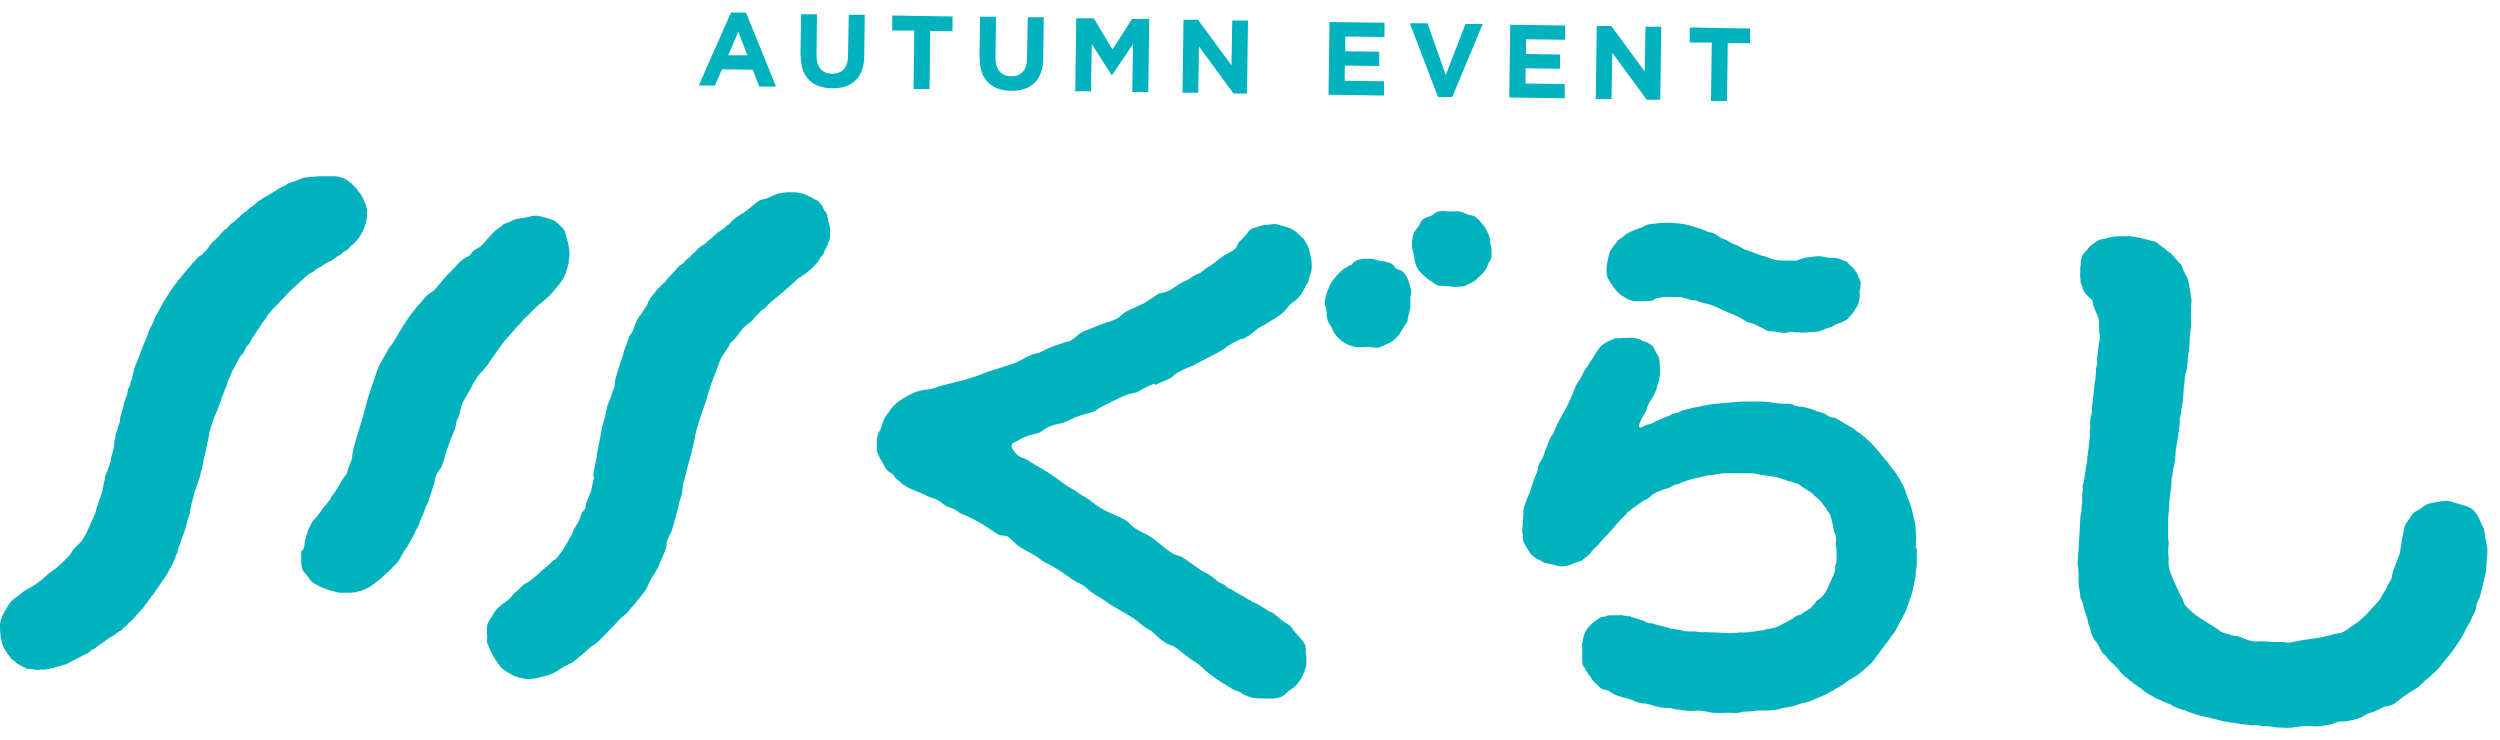
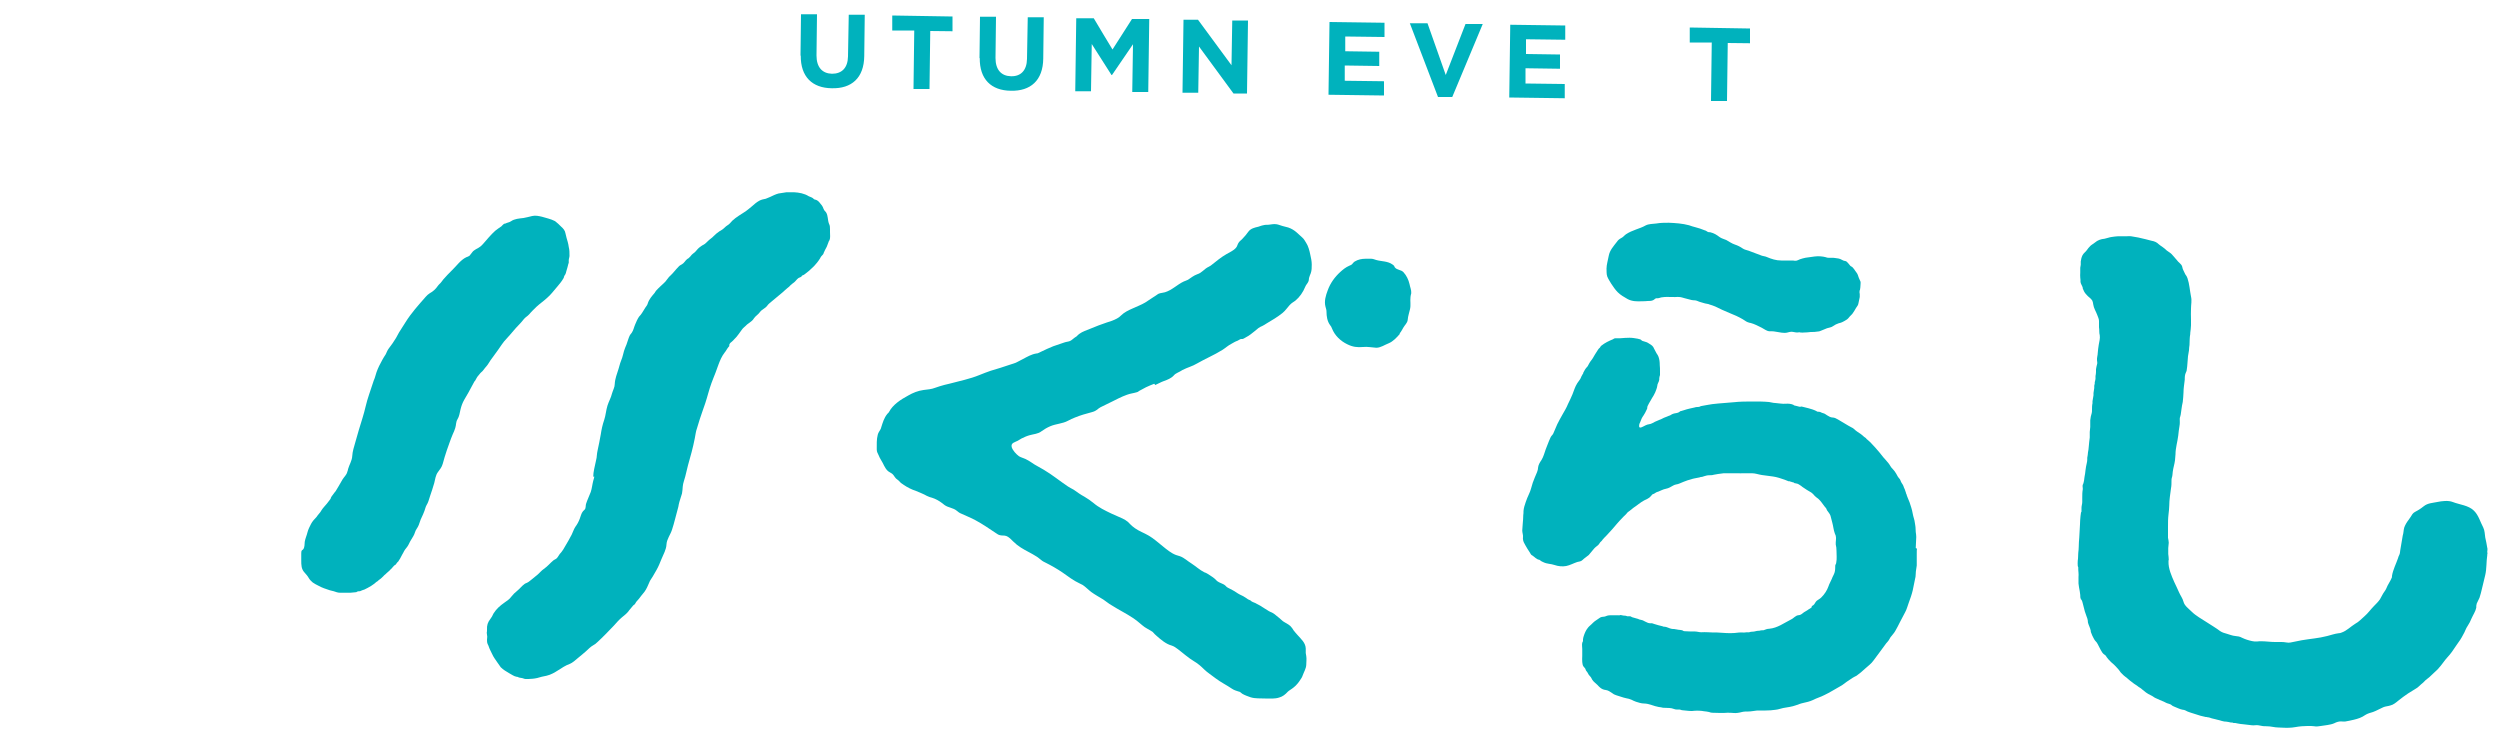
<svg xmlns="http://www.w3.org/2000/svg" id="_レイヤー_1" data-name="レイヤー_1" version="1.1" viewBox="0 0 1000 296">
  <defs>
    <style>
      .st0, .st1 {
        fill: #00b2bd;
      }

      .st1 {
        fill-rule: evenodd;
      }
    </style>
  </defs>
  <g>
-     <path class="st0" d="M292.5,5h5.9c0,0,12,29.6,12,29.6h-6.7c0,0-2.6-6.7-2.6-6.7l-12.3-.2-2.8,6.5h-6.5c0,0,12.9-29.2,12.9-29.2ZM299,22.2l-3.7-9.5-4,9.4h7.7Z" />
    <path class="st0" d="M320.2,22.3l.2-16.6h6.4c0,0-.2,16.5-.2,16.5,0,4.7,2.3,7.2,6.2,7.3,3.9,0,6.3-2.3,6.4-6.9l.3-16.7h6.4c0,0-.2,16.5-.2,16.5-.1,8.8-5.1,13.1-13,12.9-7.8-.1-12.5-4.6-12.4-13.1Z" />
    <path class="st0" d="M365.7,12.2h-8.8c0-.1,0-6,0-6l24.1.4v5.9c0,0-8.9-.1-8.9-.1l-.3,23.2h-6.4c0,0,.3-23.3.3-23.3Z" />
    <path class="st0" d="M391.8,23.3l.2-16.6h6.4c0,0-.2,16.5-.2,16.5,0,4.7,2.3,7.2,6.2,7.3s6.3-2.3,6.4-6.9l.3-16.7h6.4c0,0-.2,16.5-.2,16.5-.1,8.8-5.1,13.1-13,12.9-7.8-.1-12.5-4.6-12.4-13.1Z" />
    <path class="st0" d="M430.6,7.3h6.9c0,.1,7.5,12.5,7.5,12.5l7.8-12.2h6.9c0,.1-.4,29.2-.4,29.2h-6.4c0,0,.3-19.1.3-19.1l-8.4,12.3h-.2s-7.9-12.4-7.9-12.4l-.3,18.9h-6.3c0,0,.4-29.2.4-29.2Z" />
    <path class="st0" d="M473.3,7.9h5.9c0,0,13.4,18.2,13.4,18.2l.3-17.9h6.3c0,0-.4,29.2-.4,29.2h-5.4c0,0-13.8-18.8-13.8-18.8l-.3,18.5h-6.3c0,0,.4-29.2.4-29.2Z" />
-     <path class="st0" d="M531.9,8.8l21.9.3v5.7c0,0-15.7-.2-15.7-.2v5.9c0,0,13.6.2,13.6.2v5.7c0,0-13.8-.2-13.8-.2v6.1c0,0,15.7.2,15.7.2v5.7c0,0-22.2-.3-22.2-.3l.4-29.1Z" />
+     <path class="st0" d="M531.9,8.8l21.9.3v5.7c0,0-15.7-.2-15.7-.2v5.9c0,0,13.6.2,13.6.2v5.7c0,0-13.8-.2-13.8-.2v6.1c0,0,15.7.2,15.7.2v5.7c0,0-22.2-.3-22.2-.3l.4-29.1" />
    <path class="st0" d="M563.9,9.3h7.1c0,.1,7.3,20.7,7.3,20.7l7.9-20.4h6.9c0,.1-12.2,29.2-12.2,29.2h-5.7c0,0-11.3-29.6-11.3-29.6Z" />
    <path class="st0" d="M604.2,9.9l21.9.3v5.7c0,0-15.7-.2-15.7-.2v5.9c0,0,13.6.2,13.6.2v5.7c0,0-13.8-.2-13.8-.2v6.1c0,0,15.7.2,15.7.2v5.7c0,0-22.2-.3-22.2-.3l.4-29.1Z" />
-     <path class="st0" d="M638.6,10.4h5.9c0,0,13.4,18.2,13.4,18.2l.3-17.9h6.3c0,0-.4,29.2-.4,29.2h-5.4c0,0-13.8-18.8-13.8-18.8l-.3,18.5h-6.3c0,0,.4-29.2.4-29.2Z" />
    <path class="st0" d="M684.8,17h-8.9c0-.1,0-6,0-6l24.1.4v5.9c0,0-8.9-.1-8.9-.1l-.3,23.2h-6.4c0,0,.3-23.3.3-23.3Z" />
  </g>
  <g>
    <g>
      <path class="st0" d="M237.7,190.6c0,.6-.3,1.2-.4,1.7-.4,1.5-.5,3-1,4.5-.6,1.6-1.4,3.2-1.9,4.8-.2.7,0,1.6-.5,2.2s-.5.4-.7.7c-.7.8-.9,2-1.3,3-.5,1.3-1,2.2-1.8,3.3-.6.9-.9,2-1.4,3-.4.8-.9,1.6-1.3,2.4-.7,1.2-1.4,2.4-2.1,3.6-.4.7-.9,1.2-1.4,1.8-.4.5-.7,1.2-1.2,1.7-.4.4-.9.5-1.4.9-.6.5-1.2,1.1-1.8,1.7-.7.7-1.2,1.1-2,1.7-.9.6-1.6,1.5-2.4,2.2-.9.7-1.8,1.5-2.7,2.2-.6.5-1.1.9-1.8,1.2-.3.1-.5.2-.8.4-1.1.8-1.9,1.9-2.9,2.7-.9.7-1.7,1.5-2.4,2.4-.7,1-1.8,1.7-2.8,2.4-1.7,1.2-3.1,2.4-4.3,4.3-.2.4-.4.8-.6,1.2-.2.3-.4.6-.6.9-1.1,1.4-1.5,2.6-1.4,4.4,0,.4,0,.8-.1,1.2,0,.6.2,1,.2,1.6,0,.4-.1.8-.1,1.2,0,.6,0,1.2.3,1.8.2.4.4.8.5,1.2.3.9.8,1.7,1.2,2.6.6,1.4,1.5,2.5,2.3,3.7.4.5.8,1.2,1.2,1.7,1,1,2.2,1.7,3.4,2.4,1,.5,1.8,1.2,2.9,1.4s.4,0,.7.2c.7.3,1.4.2,2.1.5.3.1.5.2.8.2.9,0,1.9,0,2.8-.1,1.2-.1,2.5-.4,3.7-.8.6-.2,1.3-.2,1.9-.4,3.5-.8,5.9-3.5,9.2-4.7,1.3-.5,2.4-1.6,3.5-2.5,1.1-.9,2.2-1.8,3.2-2.7.9-.8,1.7-1.7,2.8-2.3.6-.3,1.1-.7,1.6-1.2,2.3-2.1,4.5-4.4,6.6-6.6,1-1.1,2-2.3,3.2-3.3s1.9-1.5,2.7-2.5c0-.1.2-.2.2-.3.5-.6,1-1.2,1.5-1.8.2-.3.4-.4.7-.6.4-.4.5-.9.9-1.3.7-.7,1.2-1.4,1.8-2.2.4-.6.9-1,1.3-1.6.8-1.1,1.4-2.5,1.9-3.7.3-.9.9-1.5,1.4-2.4.5-.9,1-1.7,1.5-2.6.8-1.4,1.4-2.9,2-4.4.8-2,1.9-3.7,2-5.9.1-2,1.6-3.9,2.2-5.8.9-2.7,1.5-5.5,2.3-8.3.2-.6.3-1.2.4-1.8.3-1.5.9-2.9,1.3-4.4.2-.9.2-1.9.3-2.8.1-1.4.7-2.7,1-4,.4-1.5.7-3,1.1-4.5,1-3.5,2-7.1,2.7-10.7.3-1.4.4-2.8.9-4.1.4-1.2.7-2.4,1.1-3.6.7-2.2,1.5-4.3,2.2-6.4.9-2.7,1.5-5.4,2.5-8.1.5-1.4,1.1-2.8,1.6-4.1.4-1.1.8-2.2,1.2-3.3.6-1.6,1.3-3.3,2.4-4.7.6-.7,1-1.6,1.6-2.3s.3-.3.3-.5,0-.6.2-.8c.2-.4.6-.6.8-.8.4-.3.7-.7,1-1,1.2-1.1,2.1-2.6,3.1-3.9.4-.6.9-.9,1.4-1.4s.8-.8,1.3-1.1c.8-.6,1.6-1.1,2.1-2,.6-.9,1.7-1.5,2.4-2.5.7-1,2-1.4,2.8-2.4.3-.4.6-.8,1-1.1,1.8-1.5,3.6-3,5.4-4.5.6-.5,1.1-1.1,1.8-1.6.5-.3.8-.7,1.2-1.1.5-.5,1-.8,1.5-1.2.6-.5,1-1.2,1.7-1.7.3-.2.9-.3,1.2-.6,0,0,0,0,0,0,.1-.4.5-.5.8-.6s.7-.5,1.1-.8c.7-.5,1.4-1.1,2-1.7.8-.7,1.5-1.4,2.2-2.3.4-.5.8-1,1.1-1.5s.3-.4.4-.7c.3-.6.9-1,1.2-1.5,0-.1,0-.3.1-.4.3-.8.8-1.6,1.2-2.4.3-.7.5-1.4.8-2.1,0-.2.2-.3.3-.5.4-.9.2-2.3.2-3.3,0-.4,0-.7,0-1.1,0-.7,0-1.5-.4-2.2-.6-1.5-.3-3.2-1.2-4.6-.2-.3-.5-.5-.7-.8-.1-.2-.2-.4-.3-.6-.3-1-.9-1.7-1.6-2.5-.4-.5-.9-.9-1.5-1.1-.3,0-.5-.1-.8-.3,0,0-.2-.2-.3-.3-.5-.4-1.1-.5-1.7-.8-1.7-1.1-3.9-1.5-5.9-1.6-1,0-2,0-3,0-1,.2-2.2.3-3.2.5-1.2.3-2.3.9-3.4,1.4-.6.2-1.1.5-1.7.7-.9.2-1.7.3-2.6.8-1.1.6-2,1.4-2.9,2.2-.8.6-1.6,1.4-2.5,2-1.8,1.2-3.8,2.3-5.4,3.8-.3.3-.6.7-.9,1-.6.7-1.5,1-2.1,1.7-.6.6-1.3,1.1-2.1,1.5-.9.6-1.6,1.2-2.3,1.9-.6.7-1.5,1.2-2.2,1.9-.6.5-1.1,1.2-1.9,1.6-.7.3-1.2.8-1.8,1.2-.7.6-1.2,1.4-1.8,1.9-.4.3-.8.6-1.1.9-.4.5-.8,1-1.3,1.4-.1.1-.3.2-.5.3-.8.6-1.2,1.6-2.1,2.1-.5.3-1,.5-1.4,1-1.2,1.2-2.1,2.5-3.3,3.6-.5.4-.9,1-1.3,1.5-.7,1.1-1.7,1.8-2.6,2.7-.6.6-1.2,1.1-1.7,1.7s-.4.6-.6.9c-1.1,1.3-2.3,2.6-2.8,4.3-.2.7-.6,1.1-1,1.7-.6.9-1.1,1.9-1.8,2.8-.2.3-.5.5-.7.8-.6.9-1.1,2-1.5,3-.5,1.1-.7,2.4-1.4,3.4-.2.3-.5.6-.7.9-.6,1.1-.9,2.5-1.4,3.8-.4.9-.7,1.7-1,2.6s-.4,1.8-.7,2.6c-.6,1.5-1.1,3-1.5,4.6-.6,2-1.4,3.8-1.5,6,0,1.3-.7,2.4-1.1,3.8-.4,1.7-1.3,3.2-1.8,4.8-.6,1.9-.7,3.9-1.3,5.7-.7,2-1.1,3.9-1.4,5.9-.2,1.1-.4,2.1-.6,3.2-.3,1.8-.9,3.7-1,5.5,0,.7-.3,1.5-.4,2.2-.4,2-1,4-1,6,0,0,0,0,0,0Z" />
-       <path class="st0" d="M80.3,101.9s0,0-.1.1c-.2.2-.4.4-.6.6-.3.3-.7.6-1,.9-.4.4-.7,1-1.1,1.4-.1.1-.3.2-.4.3-.2.1-.3.3-.4.5-.4.5-.9,1-1.3,1.5-.4.4-.8.9-1.1,1.3s-.3.5-.5.6c-.3.2-.5.6-.7.9s-.6.6-.8.9c-.6.7-1.2,1.4-1.7,2.2,0,.1-.2.3-.3.4-.4.3-.7.9-1,1.3-.1.2-.3.4-.5.6-.2.3-.4.6-.6,1-.2.2-.4.5-.5.7-.2.6-.7,1.1-1,1.6-.1.2-.3.4-.4.7,0,.2-.2.3-.3.5-.4.5-.8,1.1-1.1,1.7s-.3.6-.4.9c-.1.3-.4.6-.6,1-.4.7-.6,1.5-1.1,2.1-.3.3-.5.7-.6,1.1-.2.5-.4.9-.6,1.4-.3.8-.7,1.5-1,2.2-.3.5-.6,1.1-.8,1.6-.2.5-.6,1-.6,1.6,0,.4-.3.8-.5,1.2s-.2.6-.3.9c0,.4-.4.8-.5,1.2-.2.4-.4.8-.6,1.3-.1.4-.2.7-.4,1.1,0,.2-.2.4-.2.6-.4.8-.7,1.7-1,2.6-.3.9-.7,1.8-1.1,2.7-.1.3-.3.5-.4.9-.1.4-.3.9-.4,1.3-.2.8-.5,1.6-.6,2.4,0,.4-.2.8-.3,1.2,0,.4,0,.8-.3,1.1,0,.1-.2.3-.2.4-.3.9-.3,1.9-.9,2.8-.1.2-.3.4-.4.7,0,.2,0,.4,0,.6,0,.5-.2,1-.3,1.5,0,.2-.2.4-.3.7-.2.4-.3.8-.4,1.2-.2.5-.4,1-.5,1.5-.2.6-.2,1.2-.4,1.8-.3.8-.5,1.7-.8,2.6,0,.2,0,.4-.1.5,0,.2-.1.4-.2.5-.1.4,0,.9-.1,1.4,0,.5-.2,1-.4,1.4s-.2.5-.3.8c0,.3-.1.5-.2.8-.1.5-.2,1-.4,1.4-.2.5-.5,1.1-.5,1.6s0,.3,0,.5c0,.7-.5,1.3-.5,2.1,0,.3,0,.7,0,1s0,.4,0,.6c-.2.7-.4,1.5-.6,2.2,0,.3-.1.6-.2.9-.1.4-.2.8-.4,1.3,0,.4-.1.7-.1,1.1,0,.5-.2,1-.4,1.5-.2.6-.4,1.2-.6,1.7-.3.8-.6,1.7-1,2.5s-.3.6-.3,1c0,.1,0,.3,0,.4-.2,1-.5,1.9-.7,2.9-.1.4-.2.9-.2,1.3,0,.5-.2,1-.3,1.5,0,.2-.1.4-.2.6s0,.2-.1.3c-.2.6-.4,1.1-.6,1.7-.1.2-.2.4-.3.7s-.2.6-.3.9c-.2.6-.3,1.1-.5,1.7-.2.5-.4.9-.5,1.4,0,.6-.2,1.2-.5,1.7-.2.4-.4.8-.5,1.2-.1.3-.3.8-.5,1.1,0,0-.2.1-.2.2,0,0,0,.2,0,.3-.1.1-.2.3-.3.4,0,.2,0,.3-.2.5s0,0,0,.1c-.1.2,0,.5-.2.7s-.2.2-.2.3c-1.1,2.3-2.1,4.9-3.9,6.7-.7.7-1.5,1.4-2.2,2.1-.9,1-1.4,2.5-2.4,3.4-2,1.9-4,4.1-6.3,5.6-.6.4-1,.6-1.5,1.1-2.4,2.2-4.9,4.4-7.8,5.8-1.3.6-2.5,1.5-3.6,2.5-1,.9-2.3,1.5-3.3,2.5-1,1-1.7,2.2-2.4,3.4-.3.6-.5,1.1-.9,1.6-.6.8-.6,1.6-1,2.4-.2.4-.2.7-.3,1.1s-.1.7-.2,1c0,.2,0,.5,0,.7s0,.7,0,1c0,.8.1,1.7.2,2.5,0,.6.1,1.2.3,1.8,0,.4.2.7.3,1.1.1.3.1.7.2,1.1.2.6.5,1.2.8,1.7.5.8.9,1.7,1.6,2.4.2.2.5.5.6.8s.1.3.2.4c.4.5,1,.8,1.5,1.2.2.2.5.4.8.7.4.4.9.6,1.3.9.2.1.3.2.5.3.2,0,.4.1.5.2.2.2.4.3.7.4.3.1.7.2.9.4.4.3.9.3,1.4.3,0,0,0,0,0,0,.3,0,.6.1.9.1s.6,0,.9.1c.9.3,1.8.2,2.7,0,.4,0,.9,0,1.3,0,.1,0,.3,0,.4,0s.2,0,.3,0c.5,0,.9-.2,1.3-.3.4,0,.8-.2,1.2-.3.4,0,.8,0,1.1-.2.6-.2,1.1-.3,1.7-.5.6-.2,1.3-.3,1.9-.6.2,0,.3,0,.5-.1.4,0,.8-.3,1.2-.5.6-.3,1.2-.6,1.9-1,1-.5,1.9-.9,2.9-1.5.6-.3,1.2-.6,1.7-.9.3-.1.6-.3.9-.4.1,0,.3-.2.4-.2.3-.2.7-.4,1-.7,0,0,.1-.2.2-.3.2-.2.6-.4.9-.5.3,0,.5-.3.8-.5.2,0,.4-.2.5-.3.2-.2.4-.4.6-.6.2-.2.5-.4.8-.5.5-.3.9-.6,1.3-.9.2,0,.3-.2.5-.2.3-.1.5-.4.6-.6.2-.3.7-.4,1-.6.3-.2.6-.5.9-.7.1-.1.2-.2.4-.2s.1,0,.2,0c.3-.2.6-.4.9-.6.3-.2.5-.5.8-.7.4-.2.8-.6,1.2-.8.4-.2.8-.4,1.2-.7s.1-.3.2-.4c.1-.2.3-.3.5-.4.2-.2.4-.4.7-.6.4-.2.6-.4.9-.8,0,0,.1-.2.2-.3.3-.3.7-.6,1-.9.2-.2.5-.5.7-.7.5-.5,1-.8,1.3-1.4.3-.5.8-.9,1.2-1.3.4-.5.8-.9,1.2-1.4.3-.4.7-.6.9-1,.3-.6.9-1.2,1.3-1.7.1-.1.2-.3.2-.4.2-.3.4-.6.7-.9.1-.1.2-.2.3-.4.3-.3.4-.7.7-1,.4-.4.8-.8,1-1.3.1-.2.2-.3.3-.5.2-.2.3-.4.5-.7.1-.2.2-.3.3-.5.2-.3.4-.5.6-.8.2-.3.5-.7.7-1,.6-.9,1.3-1.8,1.9-2.7.6-1,1.2-2,1.8-3.1.2-.4.4-.7.6-1.1s.4-.7.5-1c.2-.5.3-1,.6-1.5s.2-.3.3-.4c.1-.2.2-.5.3-.7,0-.1,0-.2,0-.3,0-.3.2-.6.3-.8.2-.4.5-.9.6-1.4s0-.3,0-.5c0-.3.2-.6.3-.9.2-.6.5-1.2.7-1.8.4-1.2.8-2.3,1.2-3.5.1-.4.4-.7.5-1.2.1-.4.3-.9.4-1.3.1-.5.3-.9.4-1.4,0-.4.2-.7.3-1.1,0-.1,0-.3,0-.4s.1-.3.2-.5c.1-.4.3-.8.4-1.3.2-.6.5-1.1.5-1.8,0-.1,0-.2,0-.4.2-.8.3-1.6.5-2.4.2-.8.4-1.6.6-2.3.1-.5.3-.9.4-1.4s.1-.4.1-.6c0-.3.1-.6.2-.9.3-.9.7-1.8,1-2.7.3-1,.7-2,1-3,.1-.3.2-.6.3-1,0-.6.3-1.2.5-1.9,0-.3.2-.6.2-.8,0,0,0-.2,0-.3,0-.5.3-1,.4-1.5,0-.3.1-.6.2-.9,0-.2,0-.3,0-.5.1-.8.4-1.6.6-2.4.1-.4.2-.8.3-1.3,0-.2,0-.4.1-.6.1-.7.4-1.4.5-2.1,0-.1,0-.2,0-.3,0-.3,0-.5.2-.8.2-.8.3-1.6.5-2.4,0-.2,0-.4,0-.5,0-.4.2-.9.3-1.3,0-.3.2-.6.3-.9,0-.3,0-.6.2-.9.2-.6.4-1.2.6-1.8.3-.9.6-1.9,1-2.7.6-1.3,1.2-2.7,1.7-4.1.2-.6.5-1.3.7-1.9s.2-.5.2-.7c0-.5.3-.9.5-1.4.2-.5.4-1,.6-1.5.2-.5.3-1,.5-1.4.3-.7.7-1.4.8-2.2,0-.3,0-.6.2-.8s.5-.7.6-1.1.3-.6.4-1c.3-.6.5-1.2.8-1.8.1-.3.2-.6.4-.8,0,0,.1-.1.2-.2.2-.3.3-.7.5-1.1.5-.9.9-1.7,1.4-2.6.2-.4.4-1,.8-1.3.2-.2.4-.4.5-.5s.3-.2.4-.4c.3-.5.6-1.1.8-1.6s.5-1.1.9-1.5c0,0,.1-.1.2-.2s.1,0,.2-.1c.4-.4.8-1.1,1-1.6.3-.5.5-1,.8-1.5,0-.2.2-.3.3-.4.4-.5.7-1,1-1.5.3-.5.7-1,1-1.5.5-.7,1-1.4,1.4-2.2,0-.2.2-.3.3-.4.2-.2.4-.5.6-.7,0-.1.2-.2.2-.3.3-.4.6-.8.9-1.3s.2-.4.3-.6.3-.4.4-.5c.2-.2.4-.5.6-.7.5-.6,1.1-1.4,1.7-1.8.4-.3.6-.9,1.1-1.2.1-.1.3-.2.4-.3.4-.3.6-1,1.1-1.3.3-.2.6-.5.8-.8.9-.9,1.7-1.8,2.5-2.7.7-.7,1.5-1.3,2.2-2,.2-.2.3-.3.5-.5.3-.3.8-.5,1-.8.2-.4.6-.6.9-.9.6-.5,1.2-1.1,1.8-1.7.3-.3.6-.5,1-.8.3-.2.5-.4.8-.6.2-.1.4-.2.6-.3.5-.2,1.1-.6,1.5-1,.1-.2.3-.3.4-.4.1,0,.2-.2.4-.2.6-.3,1.1-.6,1.6-.9.4-.3.8-.5,1.2-.8s.4-.3.6-.4c.2-.1.5-.3.8-.4.3-.2.6-.3.9-.4.3-.1.6-.3.9-.5.6-.4,1.1-.8,1.7-1.2.5-.3.9-.7,1.5-.9.4-.2.6-.5,1-.8.3-.3.7-.6,1.1-.8.7-.3,1.3-.8,1.8-1.5.4-.6,1.1-1,1.6-1.5.3-.3.7-.7,1-1s.6-.7.9-1.1.5-.7.7-1c.3-.5.6-1.1.9-1.6.3-.5.5-1,.7-1.6.1-.3.2-.7.3-1,0-.2.2-.4.3-.6.1-.3.2-.7.2-1,0-.4.2-.7.2-1.1,0-.5.3-1.1.1-1.6-.2-.5,0-.9,0-1.5,0-.3,0-.5,0-.7s0-.4-.2-.5c-.2-.4-.2-.9-.3-1.3,0-.1-.1-.3-.2-.4s0-.2-.1-.2c-.1-.3-.3-.6-.4-.9-.1-.3-.2-.6-.4-.9-.3-.6-.5-1.2-.9-1.7-.2-.4-.6-.7-.8-1,0-.1-.2-.2-.3-.4,0,0-.1-.2-.2-.3s-.1,0-.2-.2c-.2-.3-.3-.6-.6-.8s-.5-.5-.7-.7c-.3-.3-.6-.6-.9-.9-.2-.2-.4-.2-.6-.4-.4-.4-.8-.7-1.3-1-.3-.2-.6-.5-.9-.6-.3,0-.6-.3-1-.3-.3,0-.5-.1-.8-.2-.6-.2-1.1-.3-1.7-.4-.3,0-.6,0-.9,0-.6,0-1.3,0-1.9,0-.5,0-1,0-1.4,0-.4,0-.8,0-1.2,0-1,0-2.1,0-3.1.2-.3,0-.6,0-.9,0-.3,0-.6,0-.9,0-.4,0-.9.2-1.3.3-.3,0-.6,0-.9,0-.4,0-.7.2-1,.3-.4.2-.8.3-1.2.5-.4.2-.9.4-1.4.6-.5.2-.9.2-1.4.4-.3.1-.7.3-1,.4-.3.1-.6.2-.9.4s-.2.3-.4.4c-.2.2-.5.2-.8.2,0,0,0,.1,0,.2,0,.1-.3.1-.4.2s-.9.3-.9.3v.2s-.4,0-.4,0v.2s-.4,0-.4,0v.2s-.4,0-.4,0v.2c-.1,0-.3,0-.4,0,0,.3-.1.4-.4.5-.5.3-1,.6-1.5.9-.4.2-.9.5-1.3.8-.2.1-.4.3-.6.4s-.1,0-.2,0c-.2,0-.4.3-.6.4-.7.3-1.3.7-1.9,1.2-.6.4-1.2.7-1.7,1.2-.4.5-1,.8-1.4,1.2-.2.2-.4.4-.7.5-.4.2-.7.5-1,.8-.3.3-.6.5-.9.8-.3.3-.7.4-1.1.7-.5.5-1.1,1-1.6,1.5-.4.4-.9.8-1.3,1.2-.4.4-.9.8-1.4,1.2-.1.1-.3.2-.4.2-.5.3-1,.9-1.4,1.4-.3.3-.6.7-1,1-.1,0-.3.1-.4.2-.5.3-.9.9-1.4,1.3-.3.3-.5.7-.8,1.1-.4.5-.8.9-1.3,1.3-.5.4-.9.7-1.3,1.2-.3.3-.6.6-.9.9-.2.3-.5.6-.7.9,0,.1,0,.2-.1.3-.1.3-.5.6-.7.9-.3.4-.7.8-1.1,1.2-.4.4-.7.8-1.1,1.2-.1.2-.3.3-.4.5Z" />
      <path class="st0" d="M201.7,89.5c-.1,0-.3.2-.4.3-.3.2-.5.5-.7.7-.8.6-1.7,1.1-2.5,1.8-1.8,1.6-3.3,3.5-4.9,5.3s-2.5,1.7-3.6,2.6c-.3.2-.5.4-.7.7-.4.4-.7,1-1.1,1.4-.4.3-.8.4-1.3.6-2.3,1.1-3.9,3.5-5.7,5.2-1.2,1.2-2.4,2.4-3.5,3.7-.5.6-.9,1.3-1.5,1.8-.3.3-.5.5-.7.8-.8,1.2-1.9,2.2-3.2,2.9-.6.4-1.1.8-1.6,1.4-2.9,3.3-5.8,6.5-8.1,10.2-.8,1.4-1.8,2.7-2.6,4.1-.4.7-.8,1.5-1.2,2.2-.9,1.5-1.9,2.9-2.9,4.2-.6.8-.8,1.5-1.2,2.3-.5.8-1,1.5-1.4,2.3-.9,1.6-1.7,3.2-2.3,4.9-.3.8-.4,1.5-.7,2.3-.3.7-.6,1.5-.8,2.2-.5,1.5-1,3-1.5,4.5-1.1,3.1-1.6,6.2-2.6,9.3-1,3.2-2,6.5-2.9,9.8-.5,1.8-1.1,3.5-1.2,5.4-.1,1.9-1.2,3.5-1.7,5.3,0,.4-.2.7-.3,1.1-.3,1.2-1.3,2-1.9,3-.5.8-1,1.7-1.5,2.6s-.8,1.4-1.2,2c-.4.5-.9,1.1-1.3,1.7-.2.3-.5.6-.6.9-.1.2-.1.5-.3.7-.4.6-.9,1.1-1.3,1.7-.7.9-1.6,1.7-2.2,2.7-.3.5-.6,1-1,1.4-.4.4-.7.9-1,1.3-.8.8-1.7,1.8-2.2,2.8-.5,1-1.1,2.1-1.4,3.3-.3,1.3-.9,2.5-1.1,3.8-.1.9,0,2.2-.6,3-.1.2-.4.3-.5.4-.3.3-.3.9-.3,1.3,0,.9,0,1.8,0,2.7,0,1.9,0,3.5,1.3,4.9.6.7,1.2,1.3,1.7,2.2.4.7,1,1.3,1.6,1.8.7.5,1.5.9,2.3,1.3,1.4.8,3,1.3,4.5,1.8.5.2,1.1.2,1.6.4.8.3,1.7.6,2.6.6.3,0,.7,0,1,0s.9,0,1.4,0c.3,0,.6,0,.9,0,.3,0,.5,0,.7,0,.7,0,1.4-.2,2.1-.2.2,0,.4,0,.6-.2.3-.2.7-.2,1-.2.4,0,.7-.3,1.1-.4.3-.1.6-.2.9-.3.9-.4,1.7-.9,2.6-1.4.5-.3.9-.6,1.3-.9.2-.2.5-.4.7-.6s.2-.2.4-.3,0,0,.1,0c.2-.2.5-.5.8-.7.5-.3.9-.7,1.3-1.1.2-.1.3-.3.5-.5,0,0,.1-.1.2-.2.4-.3.7-.6,1-.9.3-.2.5-.5.8-.7s.4-.4.6-.6c0,0,.2-.2.2-.2.2-.1.3-.3.5-.5.3-.3.5-.6.8-.9,0-.1.2-.2.3-.2.4-.2.6-.6.9-1,.2-.2.3-.4.5-.5.1-.1.2-.3.3-.5s.3-.4.4-.6c.3-.5.6-1.1.9-1.7.1-.2.3-.5.4-.7.4-.9,1-1.7,1.6-2.4.6-.8.9-1.8,1.5-2.7.6-1,1.3-2,1.6-3.1.3-1.1,1.1-1.8,1.5-2.9.4-.9.6-2,1.1-2.9.5-1,.8-1.8,1.2-2.8.3-.8.4-1.5.8-2.2.3-.6.6-1,.8-1.7.2-.6.4-1.3.6-1.9.6-1.8,1.2-3.5,1.7-5.3.4-1.5.5-3.1,1.5-4.4.8-1.1,1.5-1.9,1.9-3.3.5-1.8,1-3.6,1.6-5.3.8-2.2,1.5-4.4,2.4-6.5.4-.8.7-1.6,1-2.5.4-1.2.2-2.4.9-3.5.7-1.1.9-2.6,1.2-3.9.3-1.3.8-2.7,1.5-3.9,1.1-1.9,2.3-3.9,3.3-5.9s.7-1.2,1.1-1.8c.4-.6.6-1.3,1.1-1.8.5-.5.8-1.1,1.3-1.5.8-.6,1.3-1.6,2-2.3.9-1,1.4-2.2,2.3-3.3.8-1.1,1.6-2.2,2.4-3.3,1.1-1.5,2-3.1,3.3-4.4,1-1.1,2-2.2,2.9-3.3,1.3-1.6,2.8-2.9,4.1-4.6.6-.8,1.5-1.2,2.2-2,.9-1.1,1.9-2,2.9-3,1.4-1.3,2.9-2.3,4.3-3.6,1.4-1.2,2.6-2.8,3.8-4.2,1-1.2,1.9-2.2,2.7-3.6.1-.2.2-.4.2-.6.1-.4.3-.6.5-.9s.3-.8.4-1.2c.2-.6.3-1.1.5-1.7.1-.4.2-.8.3-1.2,0-.2.2-.4.2-.6,0-.3,0-.7,0-1,0-.6.3-1.2.3-1.8,0-1.2,0-2.4-.3-3.5-.1-.7-.2-1.3-.4-2-.3-1.1-.7-2.3-.9-3.4-.2-1.2-.8-1.9-1.8-2.8-.7-.7-1.4-1.4-2.2-2,0,0-.2-.1-.3-.2-1.5-.8-3.5-1.2-5.1-1.7-1.3-.3-2.6-.6-3.9-.3s-2.3.6-3.5.8c-1.7.2-3.6.3-5,1.3-.7.5-1.5.5-2.2.9Z" />
    </g>
    <path class="st1" d="M642.6,106.8c0,.1,0,.3,0,.4.1,1.2-.1,2.2.3,3.4.4,1,1,1.9,1.6,2.9.8,1.2,1.6,2.4,2.6,3.4,1.1,1.1,2.5,1.9,3.9,2.7,1.8,1,3.9,1,5.9.9.7,0,1.4,0,2.1-.1.6,0,1.6,0,2.2-.3.5-.2.8-.7,1.3-.8.2,0,.4,0,.6,0,.6,0,1.2-.4,1.9-.4,1.1-.2,2.4-.1,3.5-.1s.5,0,.8,0c.8.1,1.5-.1,2.3,0,.8,0,1.5.3,2.3.5.9.2,1.8.5,2.7.7.8.2,1.6,0,2.4.4.5.2.9.4,1.4.5.8.2,1.5.5,2.3.6s.8.2,1.1.3c.8.2,1.5.5,2.3.8.9.4,1.8.9,2.7,1.3,1,.4,2,.9,3,1.3,1.8.7,3.6,1.5,5.3,2.5.6.3,1.1.8,1.8,1.1s.9.3,1.4.4c1.5.4,3,1.2,4.4,1.9,1,.5,1.9,1.3,3,1.4.4,0,.7,0,1,0,.6,0,1.1.1,1.7.2,1.4.2,3.2.7,4.6.3.5-.1,1-.3,1.5-.3.8,0,1.6.3,2.4.3.5,0,.8-.2,1.3,0,.6.1.9,0,1.5,0,.9,0,1.7-.1,2.6-.2,1,0,1.9,0,2.9-.2.5,0,.9-.2,1.4-.4.7-.3,1.5-.6,2.2-.9.9-.3,1.7-.3,2.5-.9.7-.5,1.3-.8,2.2-1.1.4-.1.9-.2,1.3-.4.6-.3,1.2-.6,1.8-1,.5-.3,1-.9,1.3-1.3s.9-.8,1.2-1.3c.5-.7.9-1.4,1.3-2.1.5-.7.9-1.2,1-2s.4-1.6.5-2.4c0-.4,0-.8,0-1.2,0-.2-.1-.4-.1-.6,0-.4,0-.8.2-1.1.1-.7.2-1.2.2-1.9s.2-1.2-.2-1.8c-.4-.8-.6-1.4-.9-2.3-.2-.6-.8-1.2-1.1-1.7-.2-.3-.3-.5-.5-.7s-.3-.4-.5-.6-.5-.3-.8-.5c-.4-.4-.6-.8-1-1.2-.2-.2-.3-.3-.5-.5s-.4-.3-.7-.3c-.5-.1-.8-.2-1.3-.5-.8-.5-1.8-.6-2.7-.7-1-.2-1.9,0-2.8-.1-.3,0-.6-.1-.8-.2-1.5-.4-3.1-.5-4.6-.3-1.3.2-2.4.3-3.6.5-.7.1-1.5.4-2.2.6-.5.2-1,.5-1.6.6-.4,0-.8,0-1.2-.1-.5,0-1.1,0-1.6,0-1,0-2.1,0-3.1,0-2.1,0-3.9-.6-5.8-1.4-.6-.3-1.3-.3-1.9-.5-1.8-.6-3.5-1.4-5.3-2-.8-.3-1.7-.4-2.4-.9-1-.7-2-1.2-3.2-1.6-1.2-.4-2.3-1.2-3.4-1.8-.9-.4-1.9-.6-2.7-1.2-1.2-.9-2.1-1.5-3.7-1.9-.3,0-.8,0-1.1-.2s-.7-.5-1.2-.6c-1.2-.5-2.4-.9-3.6-1.2-.9-.2-1.7-.5-2.6-.8-2.6-.7-5.4-.9-8.1-1-1.7,0-3.3,0-5,.3-1.4.2-3,.1-4.3.8-1.2.7-2.5,1.1-3.8,1.6-1.4.5-2.8,1.1-4,1.9-.6.4-1.1,1.1-1.7,1.4-.9.5-1.4.8-2,1.7-1.3,1.7-2.8,3.3-3.2,5.5-.3,1.7-.9,3.6-.9,5.2Z" />
    <path class="st1" d="M766.3,219.2c0-1.5.2-2.9.2-4.4,0-.7-.1-1.3-.2-2s0-1.7-.2-2.7c-.2-.9-.2-1.7-.5-2.6-.5-1.5-.6-3-1.1-4.5-.4-1.4-.9-2.8-1.5-4.1-.1-.2-.2-.6-.3-.8,0-.3-.2-.5-.3-.8,0-.2-.1-.5-.2-.7s-.2-.6-.3-.9c-.2-.4-.4-.8-.5-1.2-.2-.7-.7-1.1-1-1.8-.2-.4-.3-.9-.6-1.2-.2-.3-.5-.5-.7-.9-.2-.3-.4-.7-.6-1.1-.4-.7-.9-1.4-1.5-2-.7-.6-1-1.5-1.6-2.2-.7-.8-1.3-1.6-2-2.3-.5-.7-1.1-1.3-1.6-2-1.1-1.3-2.2-2.6-3.4-3.8-.5-.5-.9-.9-1.4-1.3s-.4-.3-.5-.5c-.2-.3-.6-.4-.9-.7-.4-.4-.8-.7-1.3-1.1-.9-.6-1.9-1.2-2.7-2-.3-.3-.7-.5-1.1-.7s-.7-.4-1.1-.6c-1.4-.8-2.8-1.7-4.2-2.5-.7-.4-1.4-.8-2.2-.8s-1.5-.5-2.2-.9c-.2-.1-.4-.3-.6-.4-.5-.4-1.1-.4-1.7-.7-.3-.2-.6-.3-1-.3-.1,0-.2,0-.4,0-.2,0-.4-.2-.6-.3-1-.5-2-.8-3.1-1.1-.8-.2-1.6-.4-2.4-.6s-.5,0-.8,0c-.1,0-.3,0-.4,0-.6-.2-1.3-.3-2-.5-.2,0-.3-.2-.5-.3-.9-.4-2.1-.5-3-.4-1.5.1-2.7-.2-4.2-.3-.9,0-1.6-.3-2.5-.4-2.1-.2-4.2-.2-6.2-.2-2.7,0-5.4,0-8,.3-2,.2-4,.3-6.1.5s-3,.3-4.5.6c-.7.1-1.5.3-2.2.4-.3,0-.5.2-.8.3-.3.1-.7.1-1,.1-.3,0-.7.1-1,.2-.6.1-1.2.3-1.8.4-.8.2-1.7.4-2.5.7-.3.1-.7.2-1,.3-.3,0-.6.2-.8.4s-.6.3-1,.4c-.6.1-1.3.2-1.9.5-.4.2-.7.5-1.2.6-.6.3-1.3.5-2,.8-.4.2-.8.4-1.2.6-.4.1-.7.3-1,.4s-.9.4-1.4.6c-.8.4-1.5.9-2.4,1s-1.7.6-2.5,1c-.8.4-1.7.7-1.4-.8,0-.4.3-.8.4-1.1.3-.9.7-1.8,1.3-2.6.5-.7.8-1.4,1.2-2.2.1-.3.3-.5.3-.8,0-.3,0-.6.2-.9.3-.7.7-1.3,1.1-2,.4-.8.9-1.5,1.3-2.2.2-.4.4-.8.6-1.2.3-.8.7-1.7.8-2.5,0-.9.7-1.6.8-2.5,0-.4,0-.8.1-1.2,0-.2.2-.4.2-.7,0-.5,0-1.1,0-1.5,0-.8,0-1.6-.1-2.5,0-1.1-.1-2.2-.5-3.3-.2-.5-.5-1-.8-1.4-.4-.6-.6-1.3-1-1.9-.1-.2-.2-.4-.3-.6-.5-.8-1.5-1.2-2.2-1.7-.7-.4-1.3-.4-2-.7-.1,0-.3-.1-.4-.2-.2-.2-.4-.4-.7-.5-.3,0-.5-.1-.8-.2-1.2-.2-2.2-.4-3.4-.4-1.2,0-2.5.1-3.7.2-.6,0-1.2,0-1.8,0s-.8.2-1.1.4c-1.7.7-3.2,1.4-4.7,2.6-.3.2-.4.7-.7.9s-.6.7-.8,1c-.7,1-1.3,2.1-1.9,3.1-.2.4-.6.8-.8,1.1s-.5.7-.7,1.1c-.3.4-.4,1-.8,1.3-.6.6-1.1,1.5-1.5,2.3,0,.1,0,.3-.1.4s-.2.2-.2.3c-.1.2-.3.5-.4.7-.2.4-.3.8-.5,1.1-.4.6-.8,1.1-1.2,1.7-.9,1.4-1.3,2.9-1.9,4.4-.5,1.3-1.2,2.6-1.8,3.9-.6,1.5-1.4,2.8-2.2,4.2-.7,1.3-1.5,2.6-2.1,3.9-.5,1.2-1,2.4-1.5,3.5-.1.2-.2.5-.4.7-.3.3-.5.6-.7.9-.5,1-.9,2.1-1.3,3.1s-.5,1.2-.7,1.8c-.5,1.4-.9,3-1.7,4.3-.7,1-1.3,2-1.4,3.2,0,.6-.2,1.1-.4,1.7-.6,1.4-1.2,2.8-1.7,4.2-.5,1.5-.8,3.1-1.5,4.5-.5,1-.9,2.1-1.3,3.2-.4,1.2-.8,2.3-.9,3.6,0,.6,0,1.1-.1,1.7,0,1.1-.1,2.2-.2,3.3,0,.9-.2,1.9-.2,2.8,0,.9.4,1.8.3,2.7,0,.3-.1.5,0,.8,0,.8.6,1.8,1,2.5.5.9,1,1.7,1.6,2.6.3.4.4.8.8,1.2.3.2.6.4.9.6.5.4.9.8,1.5,1.1.2.1.5.2.7.2.3.1.4.3.7.5.3.2.6.3,1,.5,1.4.7,3,.6,4.4,1.1,1.4.5,3.2.7,4.7.4,1.5-.3,2.9-1.1,4.4-1.6.8-.2,1.5-.2,2.1-.8.4-.4.8-.7,1.2-1,.4-.4.9-.6,1.3-1,.7-.8,1.3-1.6,2-2.4.3-.3.5-.6.8-.8.3-.3.7-.5,1-.8.3-.3.5-.7.8-1.1.3-.3.7-.6.9-1,.5-.6,1.1-1.2,1.7-1.8s1.5-1.6,2.2-2.4c1.3-1.5,2.5-3,3.9-4.4.5-.5.8-.9,1.3-1.3.3-.3.5-.5.8-.9.3-.4.7-.5,1-.8.5-.4,1-.8,1.5-1.2,1.4-.9,2.7-2.1,4.2-2.9,1-.5,2.1-.9,2.8-1.8s.7-.7,1.2-.9c.4-.2,1.1-.8,1.6-.8,1.1-.4,2-1,3.2-1.2,1.1-.2,2-.8,2.9-1.3.8-.5,1.7-.4,2.5-.8,1.1-.5,2.2-.9,3.3-1.3.5-.1,1-.3,1.4-.4.8-.3,1.7-.4,2.6-.6.4,0,.8-.2,1.2-.3s.2,0,.3,0c.3,0,.6-.2,1-.3.7-.2,1.3-.4,2-.4.6,0,1.3,0,1.9-.2.6-.1,1.2-.2,1.7-.3.7-.1,1.5-.2,2.3-.3.6,0,1.1,0,1.7,0,1,0,2,0,2.9,0s.9,0,1.4,0c.5,0,.9.1,1.4,0,.5,0,1,0,1.5,0,.8,0,1.6,0,2.4,0,1.3,0,2.6.5,3.9.7,1.5.2,3,.4,4.5.6,1.5.2,3.3.8,4.7,1.3.5.2,1,.4,1.5.6.2,0,.2,0,.4,0s.3.1.5.2c.2,0,.5.1.7.2.2,0,.4,0,.6.2s.3.2.5.2c.3.1.6.1.9.2s.6.3.9.5c.4.2.7.5,1.1.8,1.1.8,2.3,1.5,3.5,2.2.3.2.6.5.9.8.3.4.7.8,1.1,1.1s.6.4.8.6.5.5.7.7c.2.2.3.4.5.6s.4.5.6.8c.3.4.6.8.9,1.2.2.2.4.4.5.6s.2.5.3.7c.5.8,1.1,1.3,1.4,2.2.2.9.5,1.8.7,2.7.4,1.4.5,2.9,1,4.3.1.3.3.7.4,1,.3,1.1-.1,2.3,0,3.5.2.9.3,1.5.3,2.5,0,1.5.2,3.3-.1,4.7,0,.5-.3.7-.4,1.2,0,.9,0,2-.3,2.9-.3.9-.8,1.6-1.1,2.5-.4,1-1,1.9-1.3,2.9-.6,1.7-1.6,3.2-2.9,4.5-.6.6-1.2.8-1.8,1.3-.6.5-.8,1.4-1.4,1.8-.2.1-.4.2-.6.4,0,.2,0,.3-.1.5-.3.3-.8.5-1.1.7-.6.5-1.3.8-1.9,1.2-.6.4-1,.9-1.7,1.1-.6.1-1.1.1-1.6.5-.7.4-1.2,1-1.9,1.3-2.8,1.4-5.4,3.4-8.7,3.7-.8,0-1.5.3-2.3.6-.2,0-.3,0-.5,0-.4,0-.8.1-1.2.2-.3,0-.7,0-1.1.1-.7.2-1.3.3-2,.3-.3,0-.6.1-.9.2s-.6,0-.9,0c-.6,0-1.1.2-1.7.1-1.1-.1-2.2.1-3.3.2-2.3.2-4.6-.1-6.9-.2-1.2,0-2.5,0-3.7-.1s-1.8,0-2.7,0c-.9,0-1.6-.3-2.5-.3-1.2,0-2.5,0-3.8-.1-.4,0-.8,0-1.1-.3-.7-.3-1.6-.2-2.3-.4-.4,0-.8-.2-1.2-.2s-.7,0-1.1-.1c-.9-.2-1.7-.7-2.5-.8-.3,0-.7,0-1-.2-1.1-.3-2.2-.5-3.3-.9-.4-.1-.9-.4-1.3-.3-.9.1-1.6-.3-2.4-.7-.3-.2-.6-.3-1-.5-.5-.2-1.1-.2-1.5-.4-.2-.1-.3-.2-.5-.2-.7-.2-1.4-.4-2.1-.6-.3-.1-.5-.3-.8-.4-.2,0-.5,0-.7,0-.2,0-.3,0-.5,0s-.4-.2-.6-.2c-.5-.1-1,0-1.5-.2-.3,0-.7-.2-1,0s-.2,0-.3,0c-.4,0-.8,0-1.2,0s-1,0-1.6,0c-.6,0-1.3,0-1.9.2s-.5.2-.8.3c-.8.2-1.5,0-2.2.6-.6.5-1.3.8-1.9,1.3-.4.4-.9.7-1.3,1.2-.5.5-1.1.9-1.5,1.5-.7.8-1.3,2.2-1.6,3.2-.1.4-.3.9-.3,1.3s0,.4,0,.6c0,.3-.2.5-.3.8-.2.8,0,1.7,0,2.5,0,.9,0,1.8,0,2.7,0,.9-.1,1.7,0,2.5.1.6.1,1.3.5,1.8.2.3.4.4.6.7.2.2.2.4.3.7.2.5.6.7.8,1.2s.6,1,1,1.4.5.8.8,1.3c.5.8,1.4,1.4,2.1,2.1.3.4.7.7,1,1,.7.6,1.4.9,2.3,1,.9.1,1.8.7,2.5,1.2.5.4,1,.7,1.7.9,1.4.4,2.6.9,4,1.2.7.1,1.4.3,2.1.6.6.3,1.2.6,1.8.8,1,.3,2.1.7,3.2.7,2,0,4,1.1,5.9,1.4.6,0,1.1.2,1.7.3.9.1,1.8,0,2.6.1s1,.1,1.5.3c.5.1.7.3,1.3.3s.8,0,1.1,0c.5,0,.8.3,1.3.3,1.6.1,3.3.5,4.9.2.7-.1,1.4,0,2,0s1.1.1,1.7.2c.7.1,1.3.1,2,.3s.8.3,1.3.3c2,0,4,.2,6,0,.9,0,1.7,0,2.6.1s2.2-.1,3.3-.4c.8-.2,1.6-.2,2.5-.2,1.2,0,2.4-.3,3.6-.4,1.1,0,2.2,0,3.3,0,1.4,0,2.8-.1,4.1-.3,1-.1,2-.5,3-.7,1.7-.3,3.5-.5,5.1-1.1.9-.3,1.8-.7,2.8-.9,1.4-.3,2.7-.6,4-1.2,1.5-.8,3.1-1.2,4.6-2,1-.5,2-1,3-1.6,1.1-.6,2.2-1.3,3.3-1.9,1-.5,1.7-1.2,2.6-1.8.8-.5,1.6-1.1,2.4-1.6.4-.3,1-.5,1.5-.8,1.3-.9,2.3-1.8,3.5-2.9,1.1-1,2.4-1.9,3.3-3.2.8-1.2,1.8-2.3,2.6-3.5.8-1.1,1.7-2.3,2.5-3.4.3-.4.7-.7,1-1.2.3-.4.4-.8.7-1.2.6-.8,1.4-1.6,1.9-2.5.6-1.1,1.3-2.3,1.8-3.4.7-1.4,1.4-2.7,2.1-4,.7-1.2,1-2.6,1.5-3.9.6-1.6,1.2-3.3,1.6-5,.4-1.6.6-3.3,1-4.9.2-.6.1-1.2.2-1.8,0-1.1.3-2.1.4-3.2,0-1.6,0-3.1,0-4.7s0-1.3.1-2Z" />
    <polygon class="st0" points="424.6 157.2 424.6 157.2 424.6 157.2 424.6 157.2" />
    <path class="st0" d="M462.1,154c1.2-.5,2.3-1.2,3.5-1.6,1.4-.5,2.9-1.1,3.9-2.2.4-.5.9-.8,1.5-1.1.7-.3,1.3-.7,2-1.1,1.9-1,4-1.5,5.8-2.6,3.3-1.9,6.9-3.4,10.1-5.4,1.3-.8,2.3-1.8,3.7-2.5.9-.5,1.5-.9,2.4-1.2.5-.2.9-.6,1.4-.7.2,0,.4,0,.6,0,.5-.1,1-.5,1.4-.7.7-.4,1.3-.7,1.9-1.2,1.1-.8,2.1-1.7,3.1-2.5.4-.3,1-.6,1.5-.8.6-.3,1.1-.6,1.7-1,2.2-1.3,4.4-2.6,6.4-4.2,1.1-.9,1.9-2.1,2.8-3.1s1.5-1.2,2.3-1.8c1.8-1.5,3.1-3.4,4-5.6.3-.8,1-1.4,1.3-2.2.2-.5.1-1.1.3-1.6.1-.5.4-1,.6-1.6.4-1.1.4-2.3.4-3.5,0-1.3-.3-2.7-.6-4-.3-1.5-.8-3.4-1.6-4.6-.5-.8-.9-1.6-1.6-2.2-.7-.7-1.5-1.3-2.2-2-1-.9-2.2-1.6-3.4-2-.7-.2-1.5-.4-2.3-.6-.8-.2-1.6-.6-2.4-.7-1.1-.2-2.1.1-3.2.2-.7,0-1.4,0-2.1.2-.7.1-1.3.4-2,.6-1.4.3-3,.7-3.9,1.9-.8,1.1-1.6,2.1-2.6,3.1-.6.5-1.2,1-1.6,1.8s-.3,1-.8,1.6c-1,1.2-2.6,1.8-3.9,2.6-2.1,1.2-4,2.8-5.9,4.3-.4.3-.7.5-1.1.7-.9.4-1.7,1.1-2.4,1.7-.7.6-1.3,1-2.2,1.3-1.4.5-2.5,1.4-3.7,2.2-.5.3-1.1.4-1.7.7-2.6,1.2-4.6,3.4-7.5,4.3-.6.2-1.3.2-2,.4s-.8.3-1.2.6c-1.6,1-3.1,2.1-4.7,3.1-1.7,1-3.4,1.6-5.1,2.4-1.6.7-3.3,1.5-4.6,2.8-.5.5-1,.9-1.6,1.2-1.3.7-2.7,1.2-4.1,1.6-2.2.7-4.4,1.6-6.6,2.5-1.4.6-3.1,1.1-4.3,2s-.7.7-1.1,1c-.3.2-.6.4-.9.6-.6.4-1.1,1-1.8,1.3-.7.3-1.5.3-2.3.6-1.5.5-2.9,1-4.4,1.5-1.7.7-3.3,1.4-4.9,2.2s-1.2.6-1.9.7c-1.9.3-3.6,1.3-5.3,2.2-.7.4-1.4.7-2.1,1.1-1,.6-2.1.8-3.2,1.2-2.5.9-5,1.6-7.6,2.4-1.5.5-3,1.1-4.5,1.7-3.9,1.6-8,2.4-12.1,3.5-1.3.3-2.6.6-3.8,1-.6.2-1.2.4-1.8.6-1.5.6-3.1.7-4.7.9-2.2.3-4.2,1.1-6.1,2.2-3,1.6-6.2,3.7-7.7,6.6,0,.1-.2.2-.3.4-.1.1-.3.2-.4.4-1.3,1.6-1.8,3.4-2.4,5.3-.1.4-.2.7-.4,1-.4.7-.8,1.2-1,2-.5,1.9-.4,3.9-.4,5.9,0,1,.4,1.5.8,2.4.4,1.1,1.1,2,1.6,3,.7,1.4,1.4,3,2.8,3.7.6.3,1.2.7,1.6,1.3.3.4.5.8.9,1.2.4.4.9.6,1.2,1,.3.3.5.5.8.8,1.5,1.1,3,2,4.7,2.7.8.3,1.5.5,2.3.9.8.4,1.6.6,2.3,1,.7.4,1.3.7,2.1,1,.7.2,1.4.4,2.1.7,1.4.6,2.7,1.5,3.9,2.5,1.5,1.1,3.5,1.1,4.9,2.3.6.5,1.1.9,1.9,1.2,1.9.9,3.8,1.6,5.6,2.6,2.8,1.5,5.4,3.3,8.1,5.1.6.4,1.1.8,1.8.9.8.2,1.6,0,2.4.3,1.1.4,2,1.4,2.8,2.2.9.9,1.9,1.7,3,2.4,2,1.3,4.3,2.3,6.3,3.6.4.2.7.5,1.1.8.8.7,1.5,1.2,2.4,1.6,2.4,1.2,4.7,2.5,6.9,4,2.3,1.6,4.3,3.2,6.9,4.4.4.2.8.4,1.2.6,1.2.8,2.2,1.9,3.4,2.8,1.5,1.1,3.2,2,4.8,3,.9.6,1.6,1.2,2.5,1.8.9.6,1.9,1.1,2.8,1.7,2.9,1.7,5.9,3.2,8.5,5.3.6.5,1.2,1,1.8,1.5,1.2,1.1,2.8,1.7,4.2,2.7.5.6,1,1.1,1.6,1.6,1.7,1.5,3.7,3.2,5.9,3.8,1,.3,1.8.9,2.6,1.5,2.1,1.6,4.2,3.5,6.4,4.8,1.5.9,2.7,1.9,4,3.2,1.3,1.3,3.1,2.4,4.6,3.6,2.1,1.6,4.4,2.7,6.6,4.2.9.6,1.7.8,2.6,1.1.2,0,.4.1.6.2.3.2.6.5.9.7,1,.6,2.2,1,3.3,1.4,1.9.6,3.9.4,5.9.5,1.9,0,3.8.2,5.6-.4,1.4-.4,2.4-1.2,3.4-2.3.5-.5,1.3-.9,1.8-1.3.6-.5,1.2-.9,1.7-1.5.8-.8,1.4-1.8,2-2.7.2-.4.4-.7.5-1.1.5-1.4,1.3-2.6,1.4-4.1,0-1.2.2-2.4,0-3.6,0-.4-.2-.8-.2-1.2,0-.6,0-1.2,0-1.8-.1-2.3-1.8-3.7-3.2-5.3-.6-.7-1.2-1.3-1.7-2-.3-.5-.6-1-1-1.4-.2-.3-.5-.5-.8-.7-1-.8-2.3-1.2-3.1-2.1-.6-.6-1.2-1-1.8-1.5s-1-.9-1.6-1.2c-.8-.4-1.4-.6-2.1-1.1s-1.4-.8-2.1-1.3c-.6-.5-1.4-.8-2.1-1.2-.7-.5-1.4-.6-2.1-1-.3-.2-.5-.5-.9-.6s-.8-.4-1.2-.7c-.9-.6-1.7-1.1-2.7-1.5-1-.5-1.8-1.2-2.8-1.7-.8-.5-1.7-.8-2.4-1.3-.2-.2-.4-.4-.6-.6-.9-.8-2.3-1-3.3-1.8-.3-.3-.6-.6-.9-.9-.9-.8-1.9-1.3-2.9-2-.4-.3-.8-.4-1.3-.6-1.8-.9-3.4-2.4-5.1-3.5-1.5-.9-2.9-2.3-4.6-2.9-.5-.2-1.1-.3-1.6-.5-1.9-.7-3.7-2.2-5.3-3.5-1.9-1.5-3.6-3.1-5.7-4.3-1.7-1-3.7-1.7-5.4-2.9s-1.9-1.7-2.9-2.6c-.6-.5-1.3-.9-2.1-1.3-1.5-.7-3-1.3-4.5-2-2.5-1.2-5-2.4-7.1-4.2-1.1-.9-2.4-1.8-3.6-2.5-1.5-.8-2.9-1.8-4.3-2.8-.8-.5-1.6-.8-2.3-1.3-3.3-2.2-6.3-4.7-9.7-6.7-1.6-1-3.4-1.8-4.9-2.9-.7-.5-1.6-1-2.4-1.4-.8-.4-1.8-.6-2.6-1.1-1.1-.8-2.5-2.3-2.9-3.6-.5-1.8,1.3-2,2.4-2.6.5-.3,1-.6,1.5-.9,1-.5,2.1-1,3.2-1.3,1.7-.5,3.4-.5,4.8-1.6,1.1-.8,2.3-1.5,3.5-2,2.3-1,4.9-1,7.1-2.2.9-.5,1.8-.9,2.8-1.3,2.2-.9,4.3-1.5,6.6-2.1s2.4-1.4,3.6-2c1.7-.8,3.3-1.6,4.9-2.4.8-.4,1.6-.8,2.4-1.2,1.1-.5,2.1-1,3.3-1.4,1.3-.5,2.6-.6,3.9-1,.4-.1.6-.2.9-.5.9-.5,1.9-1,2.8-1.5,1.1-.5,2.2-1,3.3-1.4Z" />
    <path class="st0" d="M994.9,220.8c0-.6.2-1.2,0-1.7-.2-1.4-.5-2.7-.8-4.1-.2-1.3-.2-2.8-.8-4-1.2-2.2-1.8-4.8-3.7-6.7-2.2-2.2-5.7-2.4-8.5-3.5-1.8-.7-4.3-.4-6.2,0-1.9.4-3.8.4-5.4,1.7-.7.6-1.5,1.1-2.3,1.6-.8.5-1.7.8-2.2,1.5-.5.8-1,1.6-1.6,2.4-.7.9-1.3,1.9-1.7,3-.2.6-.2,1.1-.3,1.7,0,.5-.2,1-.3,1.5-.4,2-.6,3.9-1,5.9-.1.7-.1,1.3-.4,1.9-.2.4-.4.8-.5,1.3-.8,2.3-2,4.6-2.4,7,0,.4,0,.7-.2,1-.4,1-1.1,2-1.6,3-.4.9-.6,1.5-1.2,2.3-.7.9-1.2,2.1-1.8,3.1-.7,1-1.5,1.8-2.4,2.7-1.3,1.3-2.4,2.9-3.8,4.1-1.3,1.1-2.2,2.2-3.7,3-1.8,1.1-3.4,2.8-5.4,3.5-.4.2-.9.3-1.3.3-1.6.2-2.9.7-4.5,1.1-3.4.9-6.8,1.1-10.2,1.7-1.5.3-3,.6-4.5.9-.6.1-1,.1-1.5,0-1.6-.3-3.2-.2-4.7-.2-1.8,0-3.7-.3-5.5-.3-.6,0-1.1,0-1.7.1-1.3.1-2.7-.3-4-.7-.7-.2-1.3-.5-2-.8-.9-.5-1.6-.6-2.7-.7-1.2-.1-2.3-.6-3.4-.9-.9-.2-2-.6-2.7-1.1-1.7-1.3-3.5-2.3-5.3-3.5-2-1.3-4.4-2.6-6.1-4.3-1.2-1.2-2.8-2.3-3.2-3.9-.3-1.3-1.3-2.6-1.8-3.8-.6-1.4-1.3-2.8-1.9-4.1-1.1-2.5-2.4-5.4-2.3-8.2,0-.3,0-.5.1-.7,0-.7-.1-1.5-.2-2.3,0-.9,0-1.6,0-2.4,0-.7.2-1.4.2-2.1,0-.7-.2-1.3-.3-2,0-1.5,0-3,0-4.5,0-1.6,0-3.2.2-4.8.1-1.2.3-2.3.3-3.5,0-2.3.4-4.7.7-7,.2-1,.2-2,.2-3,0-.4,0-.7.1-1.1.3-.8.3-1.6.4-2.5.2-1.6.7-3,.9-4.6,0-.8.2-1.6.2-2.4,0-2.5.8-5,1.1-7.5.1-1.3.3-2.5.5-3.8.2-1,.1-1.9.1-2.9,0-.4.1-.6.2-.9.3-.9.3-2,.5-3,.1-.9.3-1.9.5-2.8.2-1.3.2-2.6.3-3.8,0-1.7.3-3.3.5-5.1,0-1,0-2,.5-3,.2-.3.3-.7.3-1,.3-1.8.3-3.6.5-5.4.1-.8.3-1.6.4-2.4,0-.7.1-1.4.2-2.1.1-1.5,0-2.9.3-4.4,0-.1,0-.3,0-.4.2-1,.2-2.1.3-3.1,0-.8,0-1.5,0-2.3,0-1.5-.1-3,0-4.4,0-1.6.4-3.1,0-4.8-.5-2.5-.6-4.9-1.4-7.3-.2-.6-.5-1.1-.9-1.6-.3-.6-.6-1.2-.9-1.9-.3-.6-.2-1.3-.7-1.9-.3-.4-.8-.8-1.2-1.2-.6-.7-1.2-1.4-1.8-2.1-.3-.3-.6-.7-.9-1-.6-.6-1.3-.9-1.9-1.4-.5-.5-1.1-1-1.7-1.4-.5-.4-1.1-.7-1.5-1.1-.8-.8-1.7-1.2-2.9-1.4-.8-.2-1.5-.4-2.3-.6-1-.2-2-.5-3-.7-1-.2-1.9-.3-2.9-.5-.5-.1-1.1,0-1.6,0-1.2,0-2.3,0-3.5,0-.9,0-1.8.2-2.7.3-.4,0-.8.2-1.3.3s-1,.3-1.5.4c-1.4.1-2.8.6-3.8,1.5-.6.5-1.4.9-1.9,1.4s-1,1.1-1.4,1.7c-.5.7-1.3,1.2-1.7,2-.4.8-.6,1.7-.7,2.5,0,.4,0,.8,0,1.3-.1.4-.1.8-.2,1.2,0,.7,0,1.3,0,2,0,.6-.1,1.3,0,1.9,0,.4.1.6.1,1,0,.3,0,.5,0,.8.1.8.7,1.5.9,2.3,0,.2,0,.5.2.7.3.9.8,1.6,1.5,2.3.5.6,1.2,1,1.7,1.6s.4.5.5.8c.2.4.2.9.3,1.3.2,1.5,1.1,2.8,1.6,4.2.3.8.7,1.6.7,2.4,0,.8,0,1.7,0,2.5.2,1.1,0,2.2.3,3.2.2,1.2-.2,2.6-.4,3.8-.2,1.1-.3,2.2-.4,3.3,0,.9-.4,1.9-.3,2.9,0,.3.1.5.1.8,0,.2,0,.3,0,.5-.2.8-.4,1.5-.5,2.3,0,.1,0,.3,0,.4,0,.2,0,.5,0,.7,0,.5-.1,1.1-.2,1.6,0,.3,0,.6,0,.9,0,.2,0,.5-.1.7,0,.3-.1.6-.2.8,0,.2,0,.4,0,.6,0,.3-.2.6-.2.9,0,.3,0,.6,0,.9-.1.7-.2,1.3-.3,2,0,.3,0,.6,0,.9,0,.4-.2.8-.2,1.2,0,.4-.2.8-.2,1.2,0,.3,0,.5,0,.8-.2.8-.2,1.7-.2,2.6,0,.4,0,.9-.1,1.3-.3.9-.5,1.9-.6,2.9,0,.3,0,.6,0,.9,0,.6,0,1.2,0,1.8,0,.7-.2,1.3-.2,2,0,.5,0,1.1,0,1.6,0,.2,0,.4,0,.6,0,.5-.2,1.1-.2,1.6,0,.7-.2,1.4-.2,2.1,0,.8-.2,1.5-.3,2.2,0,.7-.2,1.5-.3,2.2,0,.3,0,.5,0,.8,0,.5-.1.9-.2,1.4-.2.9-.4,1.8-.5,2.8-.1.9-.2,1.8-.4,2.7-.1.9-.2,1.8-.5,2.7,0,.1-.1.2-.2.4-.2.6.1,1.3,0,1.9-.2,1.1-.2,2.2-.2,3.3,0,.6,0,1.2,0,1.7,0,.8-.3,1.5-.3,2.3,0,.5,0,1,0,1.5,0,.1-.1.2-.2.4-.1.5-.1,1-.2,1.5-.1,1.1-.2,2.2-.2,3.2-.1,1.8-.2,3.6-.3,5.4-.1,1.2-.2,2.3-.2,3.5,0,.8-.1,1.7-.2,2.6-.1,1,0,2-.2,3.1,0,.7-.1,1.4,0,2,0,.2.1.4.2.6,0,.7,0,1.5.1,2.2s0,1.1,0,1.6c0,.6,0,1.2,0,1.8,0,.3,0,.6,0,.9.1,1,.3,2.1.5,3.1,0,.5.2,1,.2,1.5,0,.5,0,1.1.2,1.5,0,.2,0,.2.2.3.2.3.3.5.4.8.2.6.3,1.2.5,1.9.3,1.4.7,2.7,1.2,4,.2.5.4,1,.5,1.6s0,.7.1,1c.3,1.1.9,2.1,1.1,3.2,0,.3,0,.6.2.9.2.7.6,1.4.9,2s.4.7.6,1c.2.3.5.5.7.8.6.9,1,2,1.6,3,.2.3.4.7.6,1,.2.3.5.6.8.8,0,0,.2.1.3.2.3.2.5.6.7.9.4.6,1,1.2,1.5,1.7.3.4.7.6,1,.9.5.4.9.9,1.4,1.4.3.3.6.7.9,1,.3.4.5.7.8,1.1.4.4.7.7,1.1,1.1.2.2.4.3.6.5.3.3.8.5,1.1.9.6.6,1.3,1,1.9,1.5.4.3.7.6,1.1.8.5.3.9.6,1.4,1,.2.1.3.2.5.3.3.2.6.4.9.7.5.4,1,.8,1.5,1.2.6.4,1.2.8,1.9,1.1.3.2.7.3.9.5.6.5,1.4.8,2.1,1.1.2,0,.4.2.6.3.3.1.7.2,1,.4.9.3,1.6.9,2.6,1.1.4.1.9.3,1.2.6.3.3.7.4,1.1.6,1.1.4,2.1,1,3.3,1.2.7,0,1.3.4,1.9.7.4.2.9.3,1.4.5.6.2,1.2.4,1.9.6.7.2,1.3.4,1.9.6.7.2,1.4.3,2.1.5.3,0,.5,0,.7.1.3,0,.7.1,1,.2.7.3,1.5.4,2.2.6.5.1,1,.3,1.6.4.6.2,1.3.4,1.9.5.6,0,1.1.1,1.7.2.3,0,.6.2.9.2.4,0,.8,0,1.1.2.2,0,.5,0,.7,0,.3,0,.7.2,1,.2.7.1,1.5.3,2.2.3,1.1.1,2.3.3,3.4.4.4,0,.8.1,1.3,0,.8-.1,1.6,0,2.4.2.8.2,1.6.2,2.3.2,1.7,0,3.1.5,4.7.5,1.4,0,2.8.2,4.2.1,1.7,0,3.4-.5,5.1-.6,1.7-.1,3.4-.2,5,0,.9.2,1.7,0,2.6-.1,1.7-.3,3.8-.4,5.4-1.1.3-.1.5-.3.9-.4.8-.3,1.6-.4,2.4-.3.4,0,.7,0,1.1,0,1.1-.2,2.2-.4,3.4-.7,1.7-.4,3.2-.9,4.6-1.9.9-.6,2.1-.9,3.1-1.2,1.4-.5,2.7-1.3,4.1-1.9.9-.4,1.9-.4,2.8-.7,1.3-.3,2.3-1.2,3.3-2,1.2-1,2.5-1.9,3.8-2.8,1-.6,1.9-1.2,2.9-1.8,1.2-.6,2-1.7,3.1-2.5.4-.3.7-.8,1.1-1.1.5-.4.9-.7,1.4-1.1,1.1-1.1,2.3-2.1,3.4-3.2.9-1,1.7-2,2.5-3.1.4-.5.8-1.1,1.3-1.6,1.4-1.5,2.5-3.1,3.6-4.8.5-.8,1.1-1.5,1.6-2.3.5-.7.8-1.4,1.2-2.1.7-1.1,1-2.4,1.8-3.5.6-.9,1.1-1.9,1.5-2.9.6-1.4,1.6-2.8,1.9-4.3,0-.6,0-1.1.2-1.7.3-.8.8-1.5,1.1-2.3.4-1.2.7-2.4,1-3.7.4-1.8.9-3.6,1.3-5.4.6-2.6.4-5.3.8-7.9,0-.3,0-.6.1-.8Z" />
-     <path class="st0" d="M596.2,97.8c-.2-1,0-2-.4-2.9-.3-1-.7-1.9-1.2-2.9-.9-1.8-2.2-3-3.5-4.5-.6-.6-1.3-1-2.1-1.3-.4-.1-.8-.1-1.2-.2-1.2-.2-2.2-1-3.4-1.3-1.8-.4-3.9,0-5.8-.2-1.9-.2-3.5-.2-5,1-.3.3-.5.5-.9.7-1.3.6-2.9.8-3.9,1.9-.5.5-.7,1.2-1,1.8-.3.5-.6,1-1,1.4-.8.9-1.3,1.8-1.6,3-.3,1.4-.5,2.8-.4,4.1,0,1.4.6,2.6.8,4,.4,2.9,1,5.4,3.4,7.3.9.7,1.5,1.6,2.5,2.2.9.5,1.7,1.1,2.5,1.7.2.2.3.3.6.4.7.4,1.8.3,2.6.4,1,0,2.1,0,3.1.2s.6.2.9.2c1.1,0,2.2-.2,3.3-.2,1,0,1.9-.4,2.8-.9,1-.5,2.4-1,3.2-1.9.8-.8,1.6-1.6,2.4-2.3.9-.8,1.2-1.4,1.8-2.4.2-.4.3-.9.5-1.3,0-.3.2-.6.4-.8.3-.6.7-1.1.9-1.8.2-.7.1-1.4.1-2.2,0-1.1,0-2-.3-3s0-.3-.1-.4Z" />
    <path class="st0" d="M559.9,133.3c.1-.2.3-.3.4-.5.4-.5.6-1.1,1-1.7.6-1.1,1.7-1.9,1.8-3.3.1-1.4.6-2.7.9-4.1.4-1.7,0-3.3.2-4.9,0-.5.2-1,.3-1.5.1-1.3-.5-2.5-.7-3.7-.4-1.7-1.2-3.4-2.4-4.7-1-1.1-2.6-.8-3.5-2-.2-.2-.1-.5-.3-.6-.1-.2-.5-.4-.6-.5-1.9-1.4-4.4-1.2-6.5-1.8-.7-.2-1.3-.5-2-.5-.8,0-1.5,0-2.3,0-1.5,0-3,.3-4.3,1.1-.5.3-.7.7-1.1,1.1-.3.3-.7.4-1.1.6-1.4.6-2.5,1.5-3.6,2.5-2.2,2-4,4.5-5,7.3-.8,2.1-1.5,4.4-.9,6.6.2.7.4,1.3.4,2,0,1.8.3,3.8,1.4,5.3.4.5.6.8.8,1.4,1.1,2.8,3.4,5,6.1,6.3,2.2,1.1,4,1.3,6.3,1.1,1.8-.2,3.5.2,5.3.3,1.8,0,3.4-1.2,5-1.8,1.7-.7,3.2-2.3,4.4-3.7Z" />
  </g>
</svg>